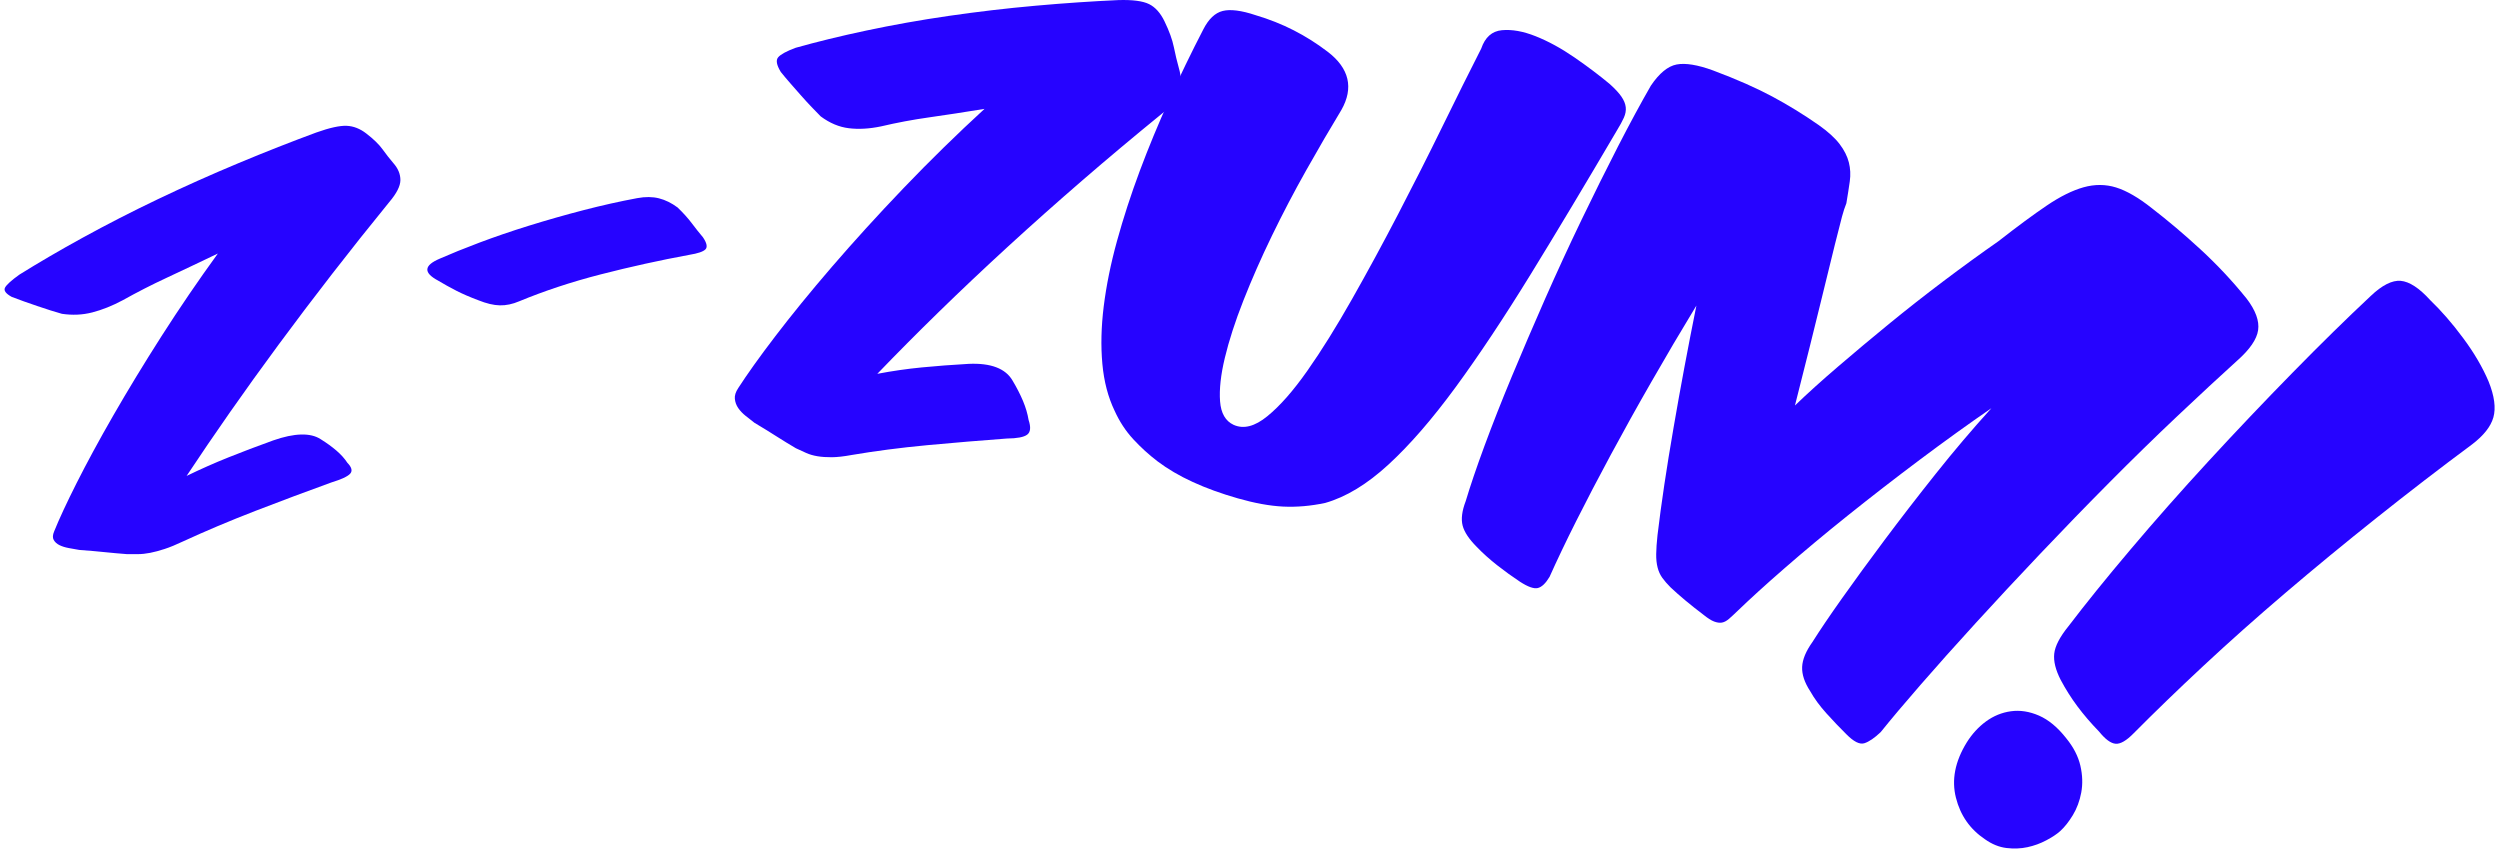
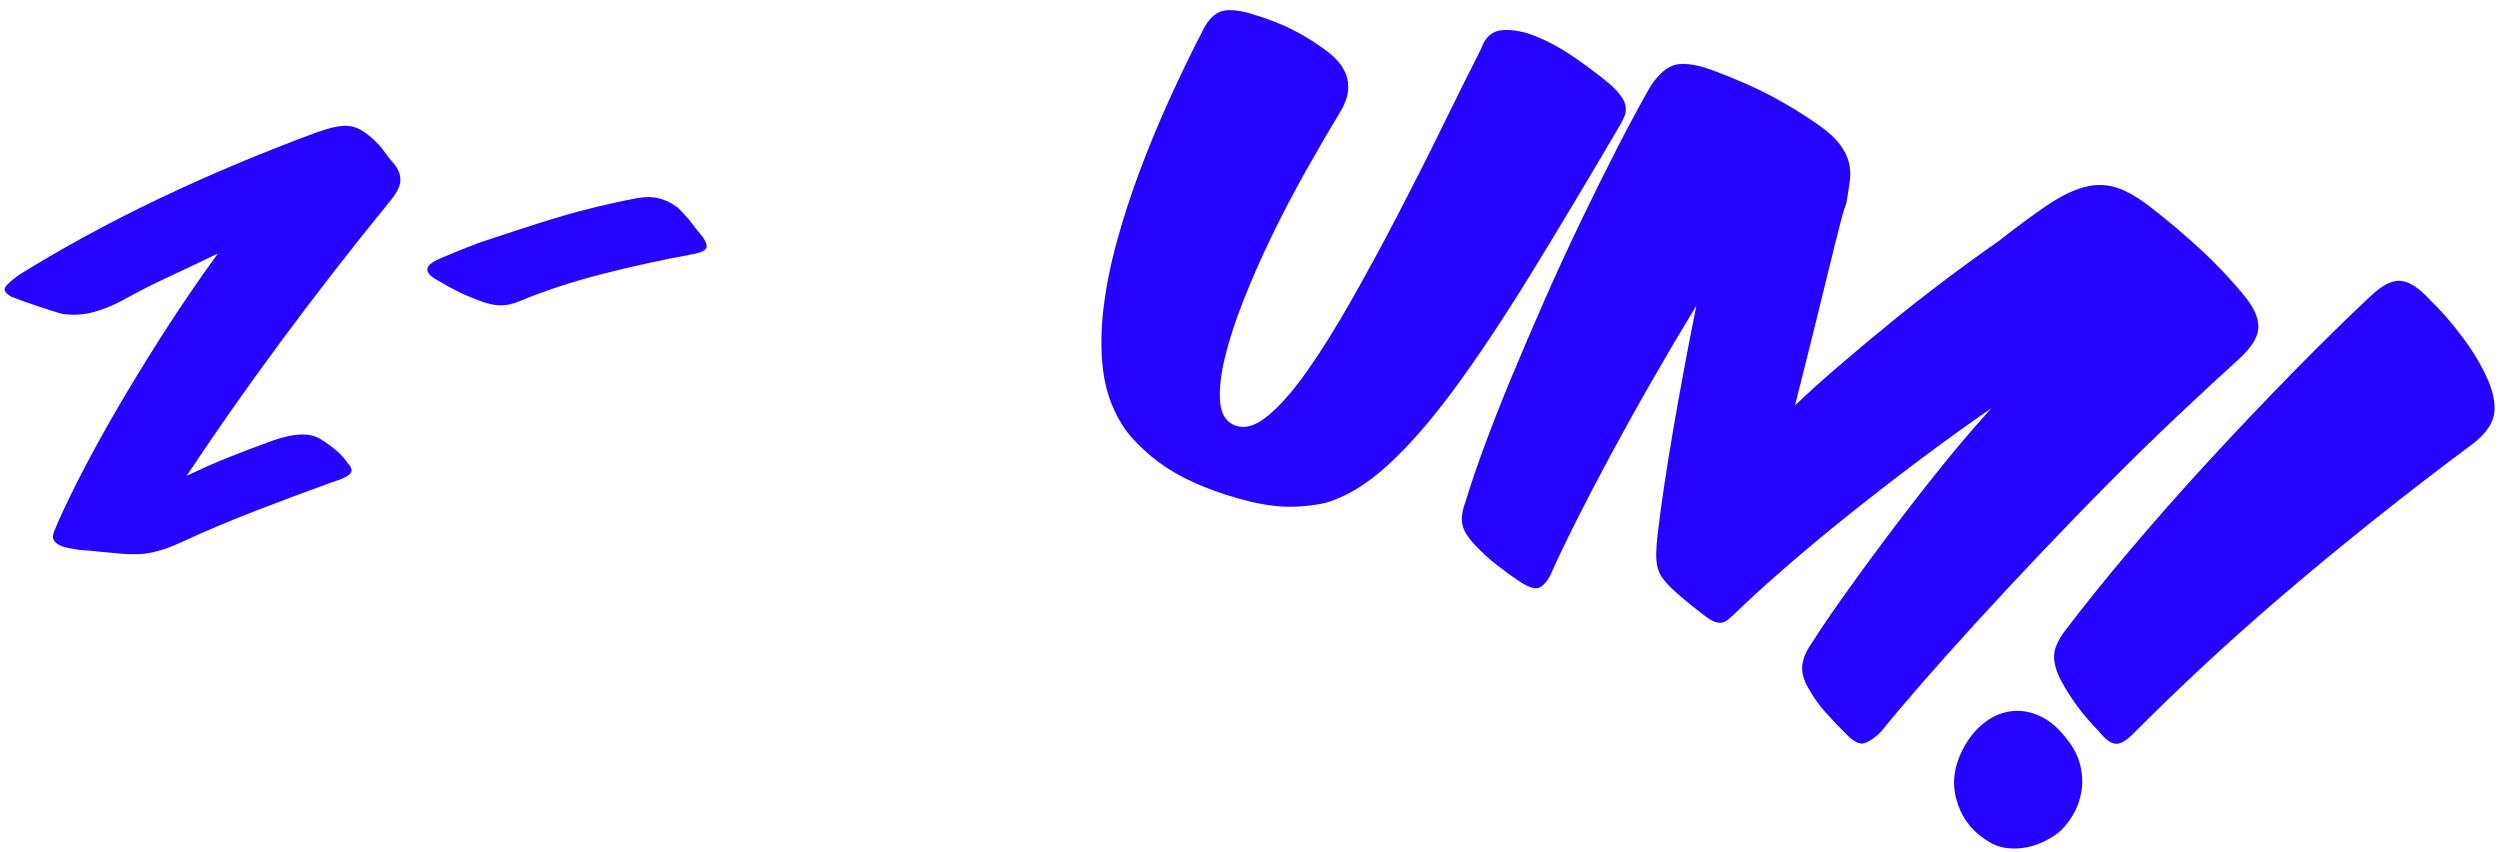
<svg xmlns="http://www.w3.org/2000/svg" width="270" height="92" viewBox="0 0 270 92" fill="none">
  <path d="M18.025 29.989C16.381 30.754 14.795 31.566 13.265 32.421C12.12 33.032 11.023 33.469 9.965 33.741C8.908 34.013 7.819 34.06 6.688 33.892C6.328 33.79 5.921 33.666 5.464 33.526C5.005 33.385 4.527 33.226 4.024 33.051C3.521 32.88 3.035 32.708 2.557 32.542C2.083 32.376 1.647 32.214 1.252 32.056C0.612 31.7 0.376 31.367 0.549 31.052C0.723 30.738 1.237 30.272 2.097 29.658C4.085 28.42 6.357 27.084 8.927 25.674C11.495 24.265 14.203 22.873 17.048 21.514C19.893 20.155 22.793 18.857 25.744 17.625C28.695 16.393 31.5 15.293 34.155 14.312C35.607 13.794 36.703 13.556 37.439 13.588C38.173 13.618 38.877 13.893 39.549 14.41C40.341 15.017 40.929 15.592 41.315 16.125C41.699 16.658 42.087 17.153 42.477 17.609C42.992 18.189 43.247 18.806 43.244 19.453C43.24 20.102 42.828 20.901 42.021 21.849C37.812 27.012 33.845 32.136 30.115 37.185C26.383 42.236 23.089 46.972 20.153 51.4C21.643 50.676 23.144 50.009 24.656 49.404C26.166 48.8 27.781 48.185 29.501 47.566C31.814 46.757 33.535 46.718 34.631 47.432C35.283 47.836 35.855 48.252 36.345 48.674C36.836 49.098 37.224 49.534 37.513 49.977C37.993 50.469 38.091 50.868 37.811 51.166C37.529 51.468 36.853 51.777 35.784 52.106C33.184 53.05 30.455 54.066 27.603 55.168C24.749 56.272 22.152 57.376 19.805 58.456C19.025 58.825 18.351 59.104 17.779 59.289C17.206 59.477 16.687 59.616 16.215 59.708C15.744 59.798 15.311 59.845 14.919 59.846C14.524 59.847 14.117 59.846 13.699 59.846C12.88 59.782 12.101 59.714 11.364 59.637C10.625 59.56 9.692 59.474 8.556 59.392C8.196 59.33 7.819 59.264 7.425 59.19C7.033 59.117 6.696 59.012 6.415 58.872C6.135 58.733 5.931 58.546 5.8 58.31C5.668 58.076 5.687 57.764 5.855 57.374C6.389 56.054 7.187 54.328 8.279 52.162C9.375 49.996 10.679 47.574 12.232 44.877C13.783 42.181 15.513 39.328 17.441 36.31C19.371 33.294 21.4 30.313 23.529 27.381C21.501 28.352 19.669 29.222 18.025 29.989Z" fill="#2603FF" />
-   <path d="M51.76 26.21C53.414 25.588 55.199 24.973 57.119 24.377C59.04 23.781 61 23.221 62.999 22.702C64.995 22.184 66.942 21.749 68.828 21.398C69.699 21.238 70.479 21.245 71.167 21.418C71.854 21.593 72.526 21.922 73.178 22.406C73.8 23.004 74.308 23.572 74.71 24.106C75.108 24.638 75.514 25.148 75.923 25.633C76.34 26.252 76.427 26.688 76.186 26.933C75.943 27.178 75.368 27.372 74.456 27.52C71.287 28.104 68.09 28.808 64.874 29.634C61.656 30.461 58.723 31.444 56.087 32.534C55.36 32.846 54.659 32.993 53.982 32.978C53.303 32.964 52.531 32.776 51.658 32.426C50.751 32.085 49.958 31.745 49.282 31.397C48.606 31.052 47.952 30.686 47.315 30.305C45.707 29.448 45.758 28.668 47.516 27.925C48.694 27.409 50.107 26.832 51.76 26.21Z" fill="#2603FF" />
-   <path d="M100.357 12.674C98.583 12.924 96.845 13.25 95.149 13.65C93.889 13.913 92.733 13.978 91.675 13.848C90.615 13.72 89.605 13.29 88.636 12.57C88.344 12.28 88.017 11.942 87.65 11.556C87.281 11.17 86.9 10.754 86.505 10.306C86.108 9.857 85.724 9.418 85.349 8.99C84.975 8.561 84.633 8.157 84.329 7.776C83.872 7.029 83.773 6.502 84.043 6.186C84.309 5.874 84.939 5.529 85.934 5.16C88.178 4.53 90.719 3.901 93.563 3.3C96.405 2.697 99.376 2.164 102.469 1.716C105.561 1.268 108.689 0.898 111.849 0.617C115.007 0.334 117.993 0.137 120.804 0.008C122.332 -0.036 123.433 0.113 124.104 0.445C124.772 0.778 125.327 1.396 125.763 2.296C126.276 3.353 126.615 4.288 126.777 5.092C126.94 5.896 127.121 6.654 127.32 7.364C127.587 8.276 127.597 9.128 127.361 9.92C127.124 10.713 126.452 11.533 125.361 12.381C119.593 17.077 114.097 21.834 108.875 26.617C103.651 31.401 98.969 35.992 94.749 40.373C96.356 40.068 97.956 39.836 99.547 39.681C101.137 39.528 102.828 39.397 104.617 39.297C107.019 39.19 108.607 39.802 109.357 41.106C109.809 41.859 110.184 42.592 110.483 43.302C110.78 44.011 110.981 44.698 111.088 45.357C111.352 46.146 111.297 46.677 110.933 46.945C110.569 47.216 109.84 47.349 108.744 47.361C106.032 47.563 103.179 47.797 100.196 48.074C97.209 48.353 94.467 48.718 91.964 49.142C91.129 49.295 90.422 49.376 89.84 49.381C89.257 49.385 88.737 49.35 88.28 49.273C87.823 49.196 87.416 49.077 87.06 48.916C86.704 48.755 86.337 48.586 85.959 48.412C85.243 47.99 84.564 47.575 83.925 47.166C83.285 46.757 82.473 46.25 81.477 45.658C81.172 45.425 80.856 45.176 80.527 44.912C80.197 44.649 79.931 44.366 79.725 44.066C79.52 43.766 79.401 43.438 79.364 43.08C79.327 42.722 79.449 42.33 79.734 41.906C80.671 40.456 81.984 38.602 83.721 36.329C85.461 34.054 87.487 31.557 89.836 28.829C92.188 26.102 94.764 23.262 97.589 20.312C100.415 17.362 103.331 14.506 106.327 11.759C104.121 12.117 102.135 12.425 100.357 12.674Z" fill="#2603FF" />
+   <path d="M51.76 26.21C59.04 23.781 61 23.221 62.999 22.702C64.995 22.184 66.942 21.749 68.828 21.398C69.699 21.238 70.479 21.245 71.167 21.418C71.854 21.593 72.526 21.922 73.178 22.406C73.8 23.004 74.308 23.572 74.71 24.106C75.108 24.638 75.514 25.148 75.923 25.633C76.34 26.252 76.427 26.688 76.186 26.933C75.943 27.178 75.368 27.372 74.456 27.52C71.287 28.104 68.09 28.808 64.874 29.634C61.656 30.461 58.723 31.444 56.087 32.534C55.36 32.846 54.659 32.993 53.982 32.978C53.303 32.964 52.531 32.776 51.658 32.426C50.751 32.085 49.958 31.745 49.282 31.397C48.606 31.052 47.952 30.686 47.315 30.305C45.707 29.448 45.758 28.668 47.516 27.925C48.694 27.409 50.107 26.832 51.76 26.21Z" fill="#2603FF" />
  <path d="M119.055 39.293C118.881 37.382 118.926 35.314 119.203 33.082C119.482 30.85 119.954 28.498 120.638 26.02C121.322 23.541 122.139 21.023 123.093 18.466C124.049 15.91 125.112 13.338 126.286 10.752C127.458 8.165 128.681 5.638 129.96 3.17C130.529 2.053 131.227 1.389 132.051 1.184C132.873 0.978 134.063 1.122 135.61 1.64C137.067 2.073 138.438 2.617 139.72 3.272C140.999 3.926 142.215 4.692 143.361 5.568C145.745 7.374 146.211 9.509 144.872 11.87C143.657 13.877 142.39 16.046 141.08 18.373C139.767 20.702 138.535 23.058 137.375 25.445C136.214 27.833 135.19 30.166 134.291 32.447C133.391 34.73 132.728 36.793 132.284 38.642C131.839 40.493 131.672 42.057 131.767 43.342C131.863 44.627 132.348 45.471 133.226 45.882C134.306 46.369 135.511 46.063 136.876 44.949C138.243 43.836 139.679 42.198 141.205 40.026C142.731 37.854 144.326 35.291 146.003 32.333C147.678 29.377 149.347 26.305 151.004 23.117C152.66 19.931 154.262 16.773 155.791 13.642C157.32 10.513 158.719 7.714 159.972 5.246C160.387 4.028 161.131 3.362 162.205 3.262C163.28 3.161 164.498 3.373 165.848 3.912C167.199 4.45 168.593 5.206 170.017 6.185C171.439 7.165 172.715 8.129 173.845 9.068C174.421 9.584 174.843 10.041 175.112 10.433C175.383 10.826 175.54 11.207 175.58 11.575C175.622 11.944 175.551 12.323 175.377 12.713C175.201 13.102 174.955 13.554 174.638 14.07C171.286 19.776 168.184 24.959 165.31 29.631C162.432 34.305 159.737 38.364 157.207 41.817C154.672 45.272 152.262 48.054 149.947 50.179C147.631 52.307 145.372 53.675 143.124 54.317C141.547 54.653 140.033 54.781 138.567 54.71C137.097 54.637 135.476 54.334 133.682 53.821C130.091 52.794 127.209 51.481 125.017 49.826C124.073 49.105 123.197 48.307 122.388 47.431C121.58 46.556 120.908 45.534 120.377 44.362C119.673 42.892 119.229 41.208 119.055 39.293Z" fill="#2603FF" />
  <path d="M178.372 41.201C176.8 43.937 175.334 46.575 173.963 49.121C172.591 51.665 171.347 54.054 170.223 56.288C169.1 58.522 168.146 60.525 167.355 62.295C166.932 63.002 166.508 63.406 166.08 63.508C165.652 63.609 165.012 63.38 164.154 62.824C163.332 62.279 162.515 61.69 161.7 61.051C160.883 60.409 160.146 59.749 159.487 59.062C158.658 58.227 158.147 57.465 157.964 56.764C157.782 56.061 157.891 55.181 158.299 54.115C158.788 52.482 159.458 50.504 160.316 48.179C161.174 45.855 162.158 43.347 163.278 40.657C164.399 37.964 165.594 35.173 166.868 32.282C168.144 29.392 169.454 26.549 170.802 23.75C172.151 20.951 173.466 18.308 174.743 15.818C176.023 13.329 177.208 11.139 178.294 9.25C179.2 7.91 180.13 7.148 181.072 6.965C182.015 6.785 183.33 6.992 185.006 7.606C187.582 8.568 189.718 9.52 191.414 10.429C193.111 11.338 194.772 12.358 196.399 13.492C197.424 14.214 198.18 14.906 198.68 15.562C199.179 16.22 199.51 16.88 199.676 17.538C199.842 18.197 199.875 18.878 199.778 19.579C199.68 20.281 199.555 21.074 199.407 21.957C199.247 22.346 199.091 22.823 198.938 23.386C198.786 23.951 198.531 24.959 198.166 26.416C197.802 27.872 197.298 29.946 196.638 32.646C195.976 35.346 195.063 39.058 193.854 43.794C195.203 42.498 196.748 41.099 198.504 39.596C200.26 38.092 202.09 36.554 203.999 34.993C205.91 33.431 207.876 31.884 209.91 30.353C211.94 28.822 213.914 27.39 215.824 26.058C217.859 24.465 219.606 23.178 221.048 22.202C222.49 21.225 223.818 20.567 225.024 20.227C226.23 19.89 227.404 19.895 228.538 20.247C229.666 20.599 230.966 21.343 232.414 22.497C234.123 23.816 235.876 25.291 237.659 26.937C239.442 28.579 241.098 30.346 242.623 32.234C243.607 33.516 244.02 34.661 243.878 35.651C243.736 36.645 242.978 37.742 241.62 38.944C239.715 40.672 237.559 42.665 235.167 44.926C232.775 47.186 230.323 49.577 227.824 52.097C225.322 54.615 222.832 57.184 220.354 59.797C217.874 62.411 215.543 64.917 213.354 67.314C211.163 69.71 209.19 71.926 207.42 73.96C205.648 75.993 204.22 77.695 203.118 79.064C202.444 79.707 201.858 80.106 201.351 80.269C200.844 80.429 200.199 80.1 199.4 79.291C198.686 78.589 197.974 77.838 197.254 77.041C196.536 76.244 195.95 75.448 195.502 74.65C194.89 73.709 194.598 72.838 194.631 72.035C194.664 71.231 195.034 70.332 195.746 69.334C196.526 68.1 197.583 66.529 198.935 64.624C200.286 62.718 201.811 60.622 203.522 58.336C205.234 56.05 207.071 53.665 209.046 51.186C211.019 48.706 213.027 46.34 215.071 44.085C212.619 45.773 210.032 47.632 207.327 49.661C204.62 51.689 202.03 53.7 199.546 55.688C197.06 57.678 194.791 59.575 192.718 61.381C190.644 63.184 188.982 64.704 187.7 65.938C187.298 66.326 186.971 66.63 186.714 66.85C186.456 67.069 186.206 67.2 185.958 67.241C185.711 67.281 185.431 67.241 185.116 67.121C184.802 67.001 184.426 66.76 183.983 66.402C182.599 65.353 181.411 64.369 180.42 63.434C180.062 63.077 179.767 62.736 179.532 62.41C179.296 62.084 179.127 61.71 179.02 61.289C178.912 60.869 178.862 60.385 178.87 59.837C178.876 59.292 178.923 58.613 179.01 57.801C179.416 54.383 179.996 50.517 180.742 46.205C181.484 41.892 182.306 37.493 183.211 33.001C181.552 35.73 179.94 38.464 178.372 41.201Z" fill="#2603FF" />
  <path d="M269.286 45.072C269.006 46.07 268.232 47.037 267.006 47.977C263.526 50.558 260.086 53.208 256.684 55.917C253.278 58.626 249.996 61.329 246.836 64.023C243.672 66.718 240.719 69.352 237.96 71.922C235.2 74.493 232.7 76.914 230.442 79.188C229.659 79.989 229.01 80.368 228.487 80.325C227.963 80.282 227.37 79.84 226.695 79.005C225.807 78.091 225.03 77.183 224.36 76.284C223.691 75.385 223.088 74.433 222.552 73.425C222.003 72.349 221.767 71.409 221.858 70.591C221.947 69.777 222.459 68.786 223.404 67.621C225.216 65.245 227.432 62.49 230.082 59.361C232.727 56.231 235.538 53.047 238.522 49.805C241.504 46.565 244.524 43.385 247.582 40.265C250.638 37.144 253.459 34.381 256.032 31.971C257.263 30.799 258.352 30.252 259.272 30.33C260.206 30.412 261.272 31.1 262.459 32.41C263.632 33.538 264.832 34.901 266.019 36.512C267.219 38.121 268.126 39.688 268.766 41.197C269.406 42.779 269.566 44.074 269.286 45.072ZM214.483 77.918C215.299 77.321 216.2 76.95 217.184 76.816C218.167 76.681 219.179 76.837 220.21 77.285C221.239 77.734 222.224 78.545 223.144 79.721C223.935 80.686 224.448 81.683 224.682 82.702C224.915 83.719 224.943 84.686 224.775 85.593C224.607 86.501 224.302 87.317 223.867 88.035C223.431 88.755 222.975 89.33 222.498 89.761C222.142 90.084 221.639 90.414 220.999 90.755C220.359 91.096 219.68 91.341 218.964 91.496C218.248 91.651 217.492 91.68 216.695 91.584C215.898 91.487 215.128 91.171 214.382 90.644C212.759 89.555 211.72 88.064 211.239 86.15C210.758 84.236 211.132 82.25 212.414 80.174C212.98 79.272 213.667 78.519 214.483 77.918Z" fill="#2603FF" />
</svg>